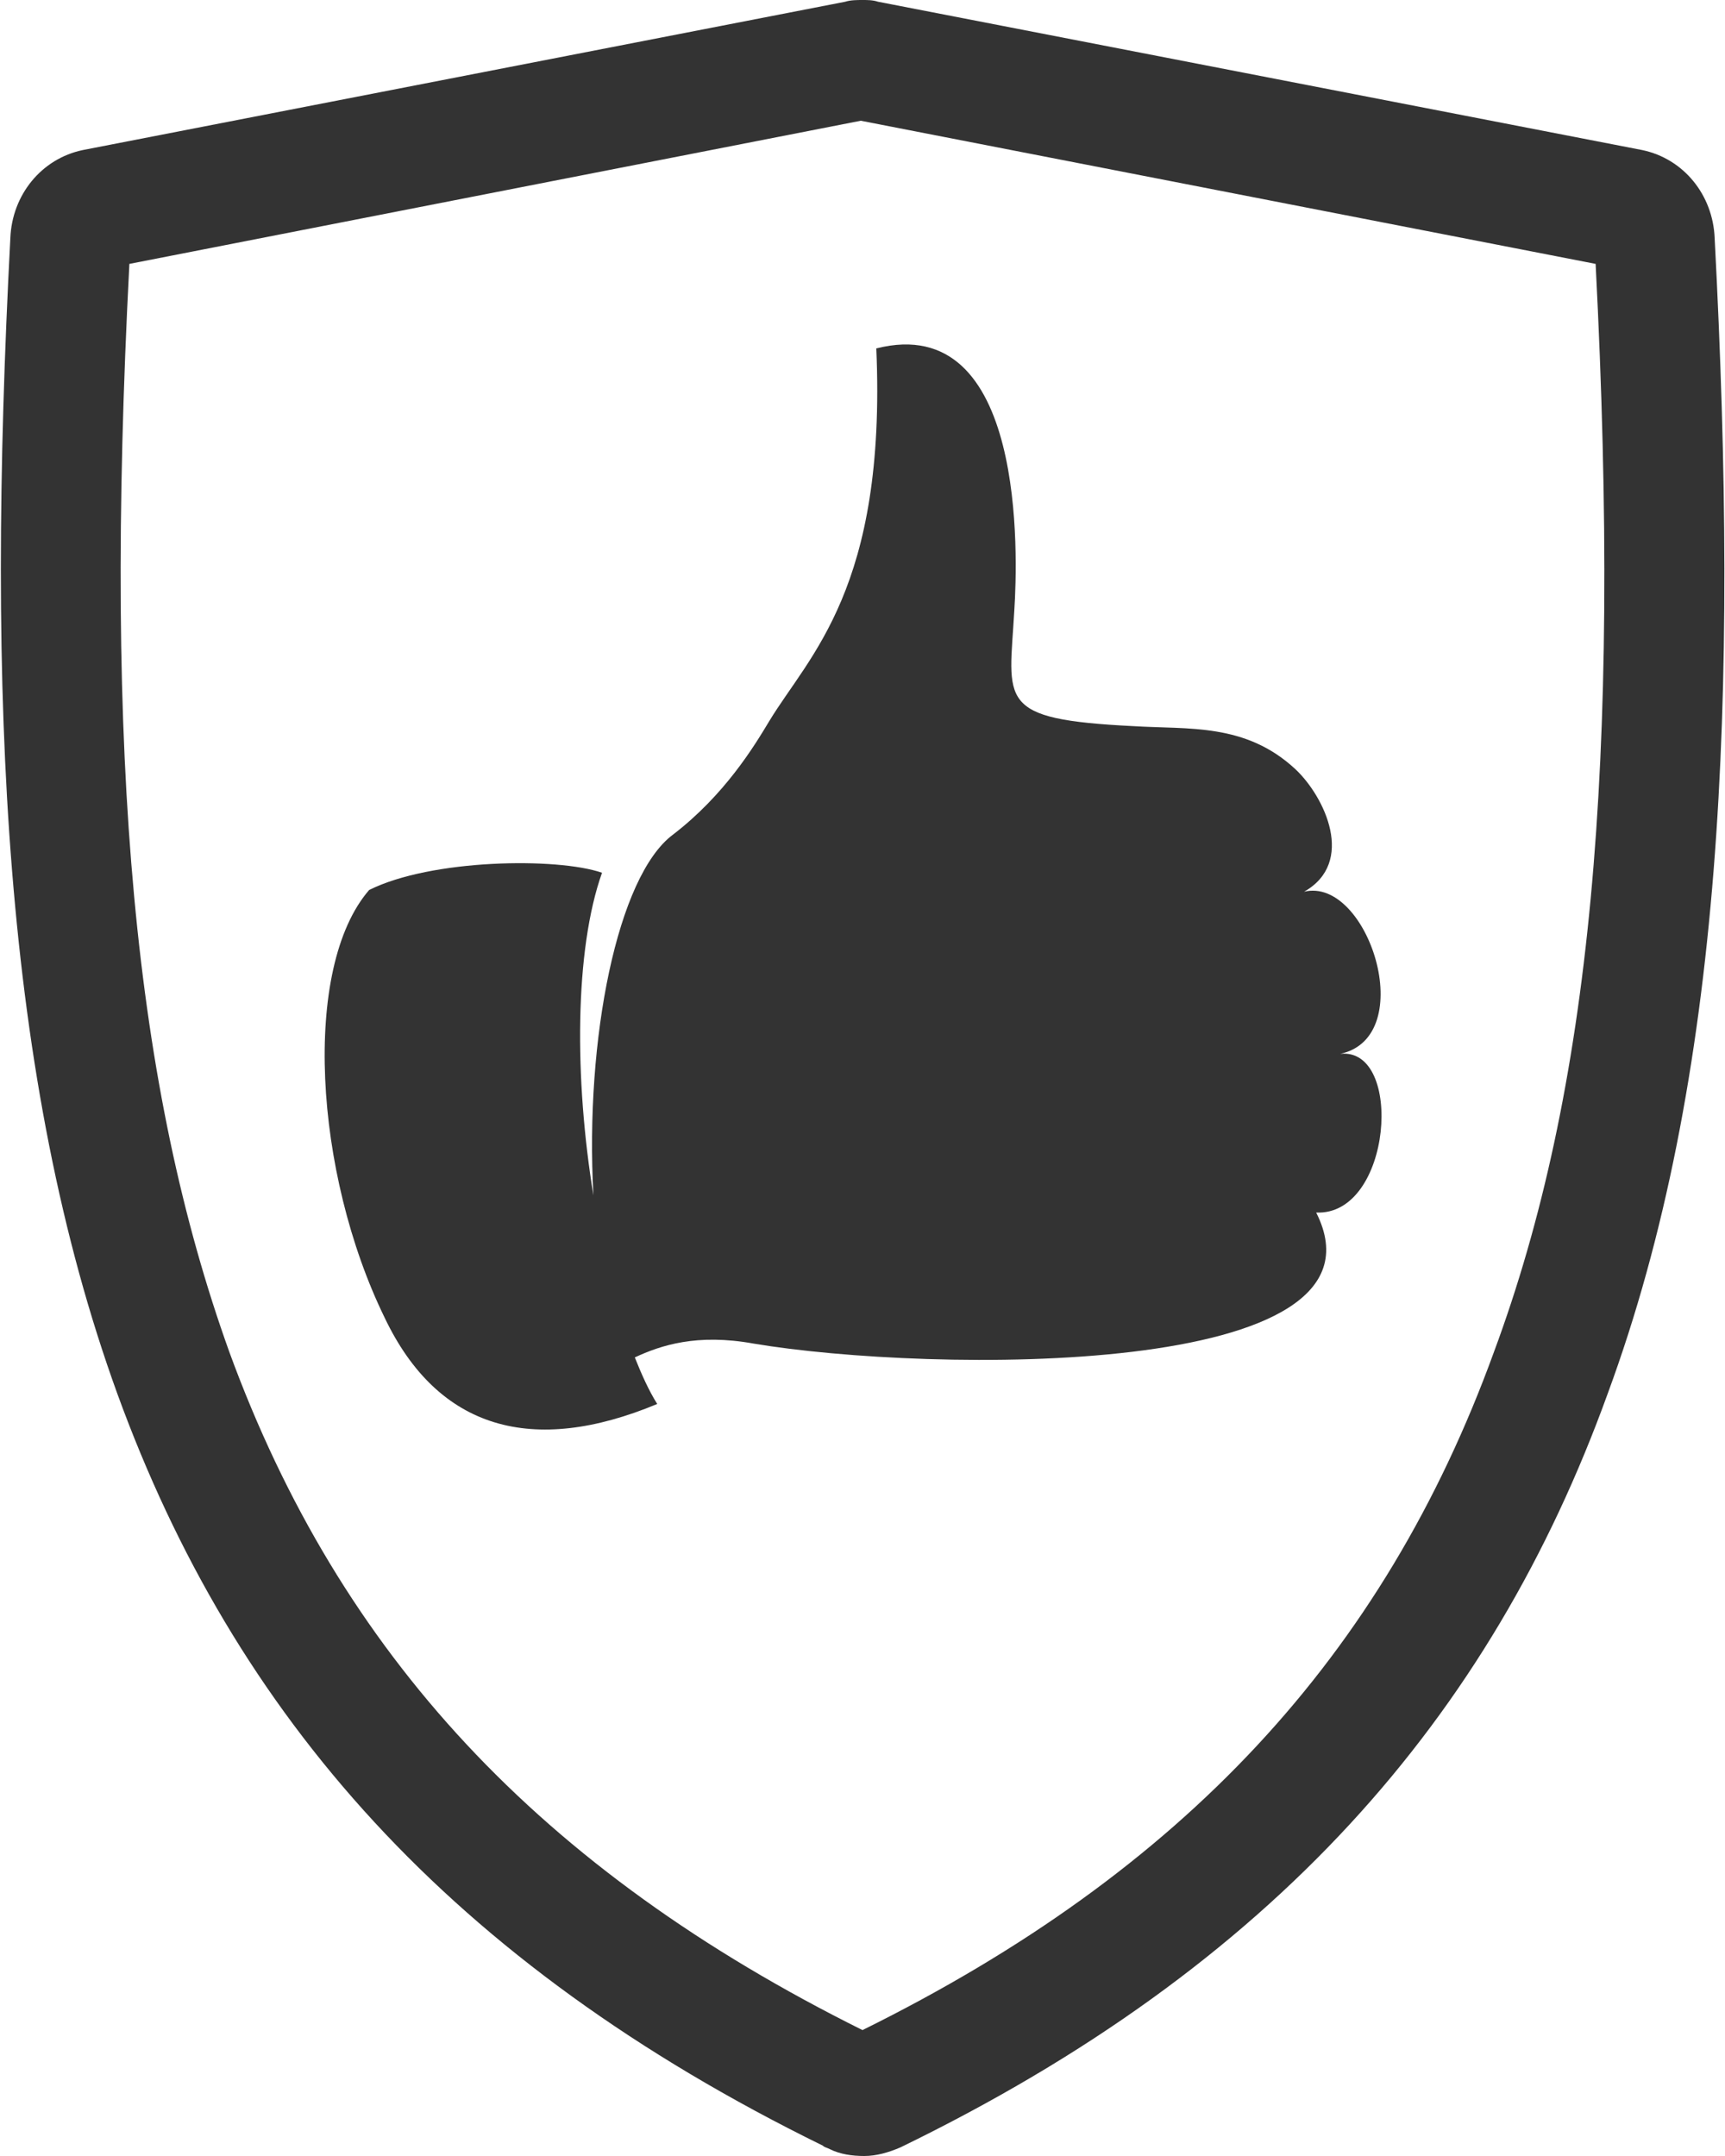
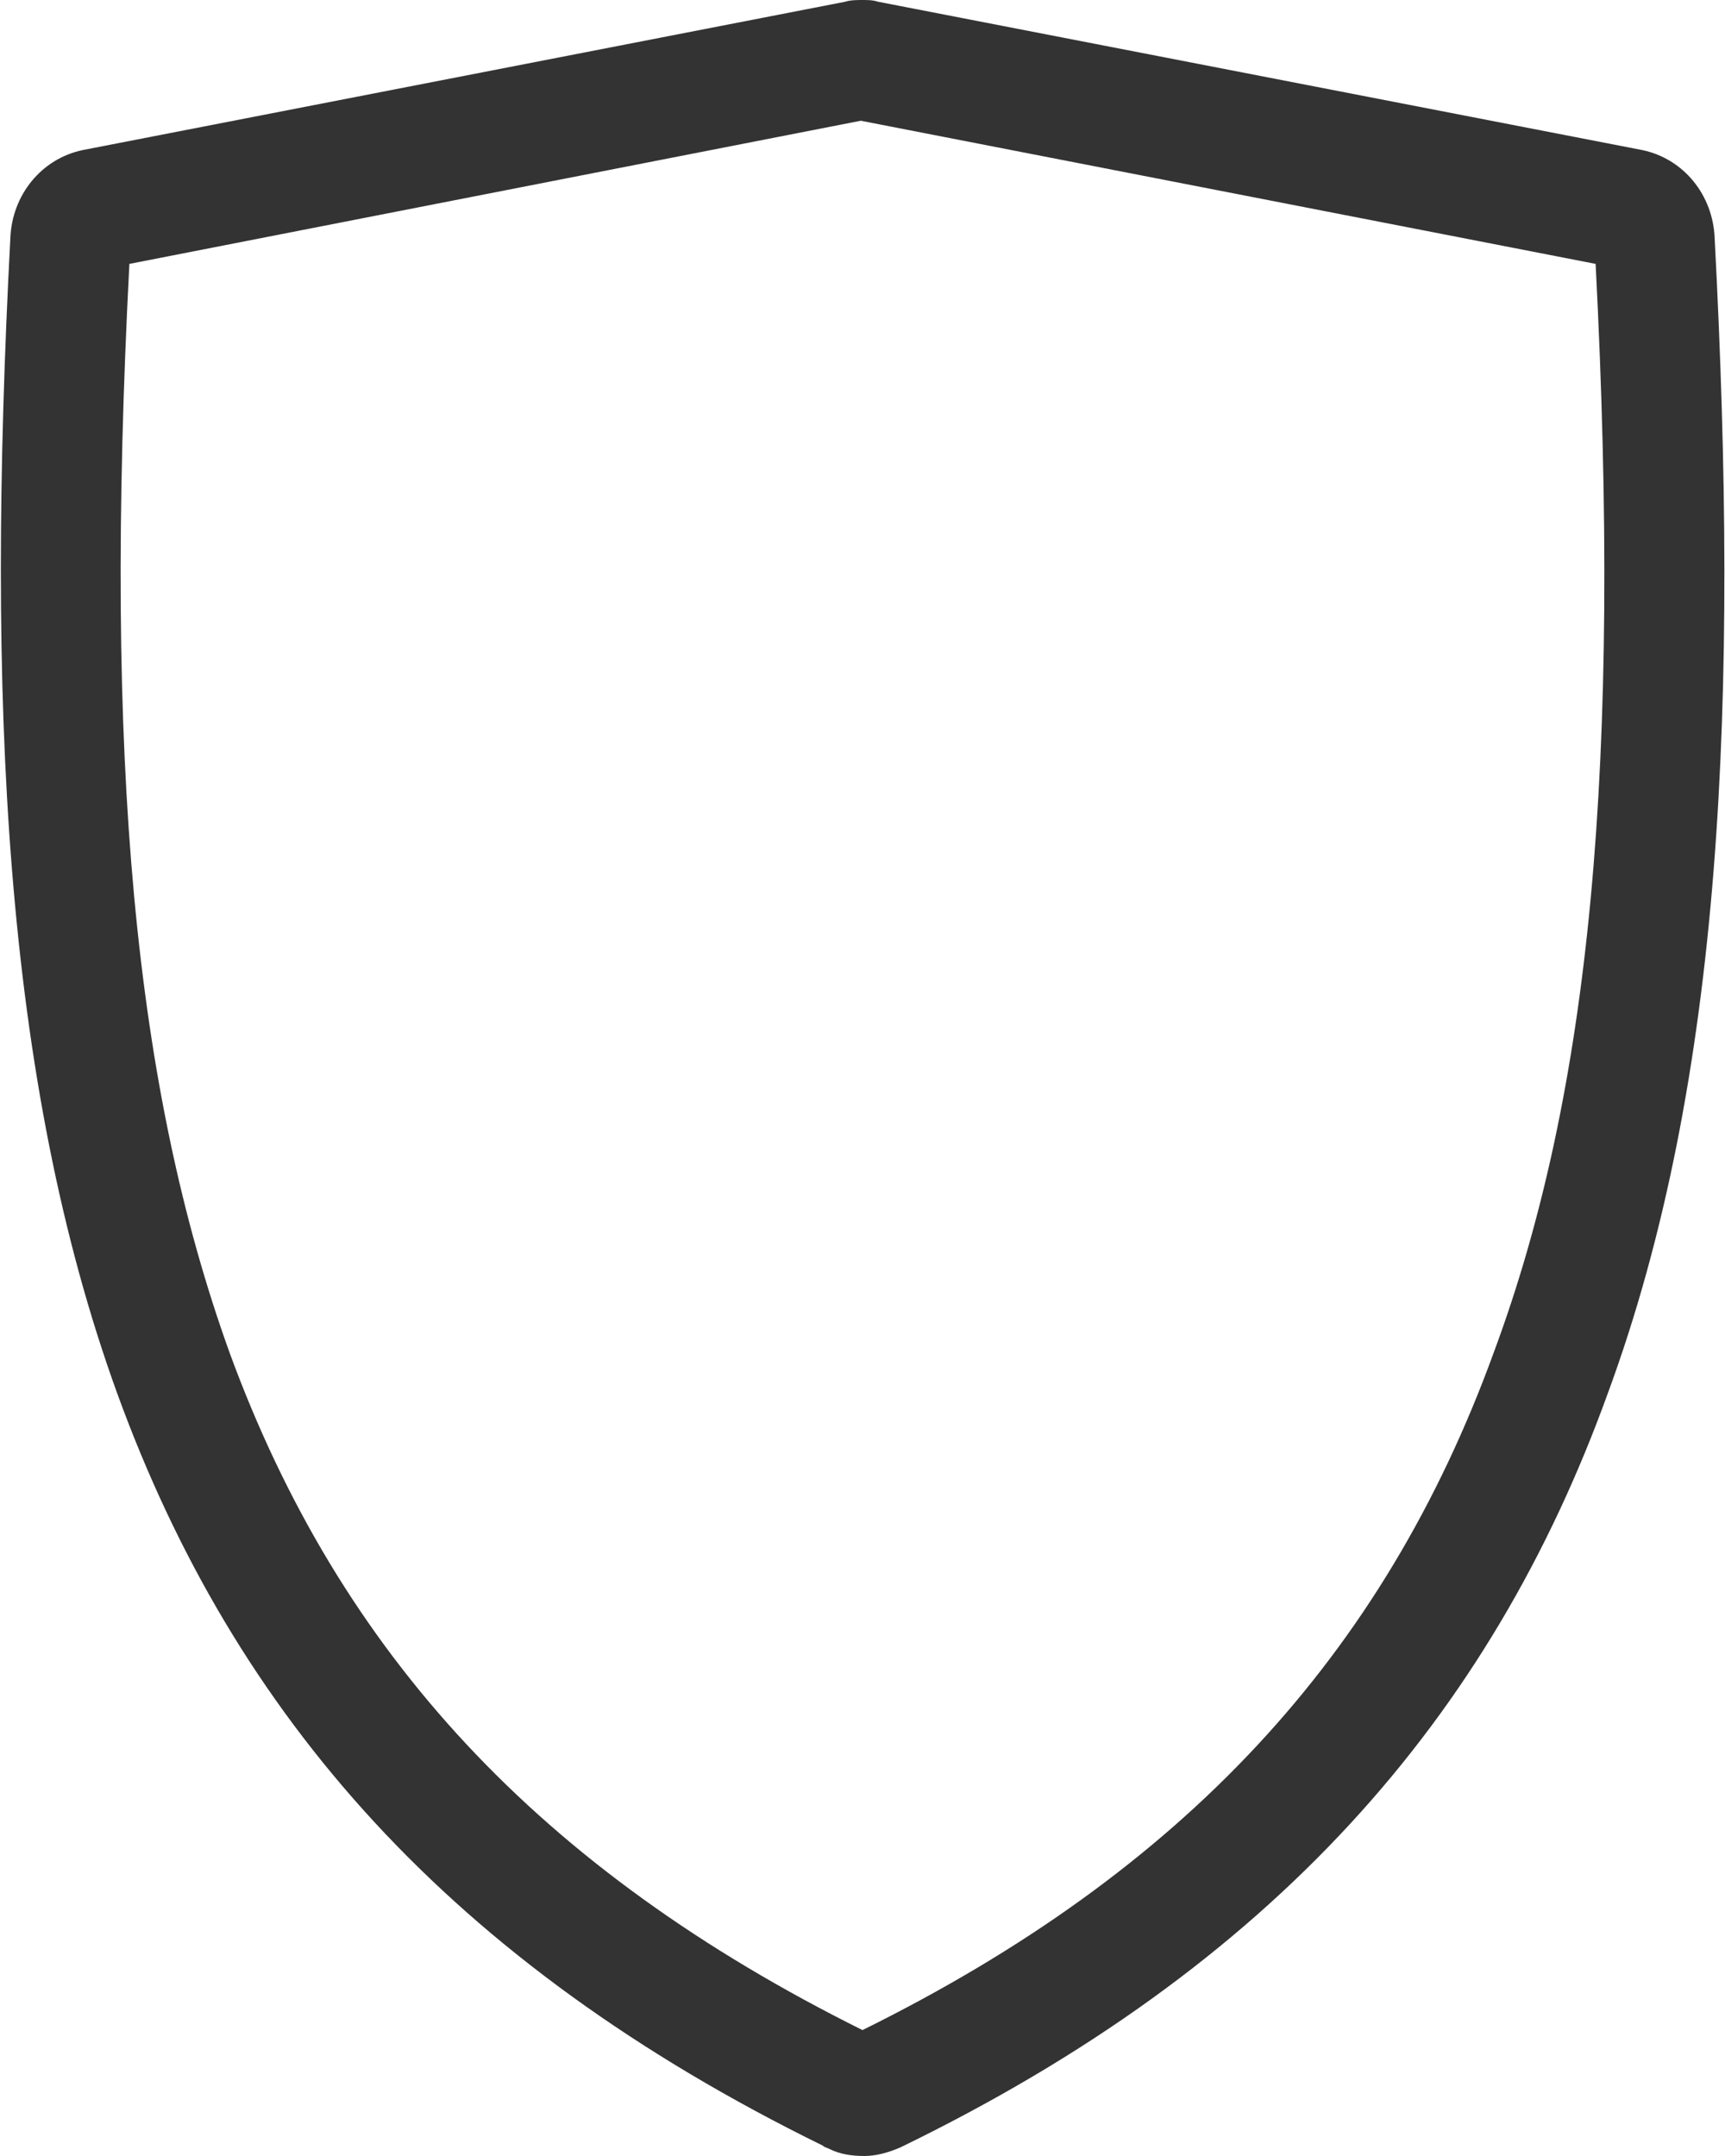
<svg xmlns="http://www.w3.org/2000/svg" version="1.1" id="Layer_1" x="0px" y="0px" viewBox="0 0 100 125" style="enable-background:new 0 0 100 125;" xml:space="preserve">
  <style type="text/css">
	.st0{fill:#333333;}
	.st1{fill-rule:evenodd;clip-rule:evenodd;fill:#333333;}
</style>
  <g>
    <path class="st0" d="M49.9,7l42.6,8.3c1.5,29.1-0.3,48-5.9,63.1c-6.4,17.6-18,30.1-36.6,39.3c-18.7-9.3-30.3-21.8-36.7-39.3   C7.8,63.1,6,44.2,7.5,15.3L49.9,7 M50,0c-0.3,0-0.7,0-1,0.1L4.8,8.7c-2.4,0.5-4.1,2.6-4.2,5.1c-1.4,26.7-0.4,48.8,6.2,67   c6.8,18.7,19.3,33,40.9,43.6c0.1,0.1,0.2,0.1,0.4,0.2c0.6,0.3,1.3,0.4,2,0.4s1.4-0.2,2.1-0.5c21.6-10.5,34.2-24.9,41-43.7   c6.7-18.2,7.6-40.3,6.2-67c-0.1-2.5-1.8-4.6-4.2-5.1L50.9,0.1C50.6,0,50.3,0,50,0L50,0z" />
  </g>
-   <path class="st1" d="M39,48.4c3-2.3,4.7-5.1,5.6-6.6c2.3-3.8,6.8-7.7,6.2-21.6c8.7-2.2,8.2,12.1,8,15.2c-0.3,5.3-1.1,6.3,6.9,6.7  c3.2,0.2,6.5-0.2,9.4,2.5c1.7,1.6,3.5,5.4,0.5,7.1c3.7-0.9,6.7,8.4,2.1,9.4c3.7-0.4,3,9.4-1.4,9.2c4.9,9.7-22.5,9.3-32.6,7.6  c-3.3-0.6-5.4,0.1-6.9,0.8c0.4,1,0.8,1.9,1.3,2.7c-7.2,3-12.7,1.5-15.8-5c-4.1-8.4-4.8-20.3-0.9-24.8c3.6-1.8,10.9-1.9,13.5-1  c-1.6,4.5-1.6,12-0.5,18.7C33.9,60.2,35.8,50.8,39,48.4z" />
</svg>